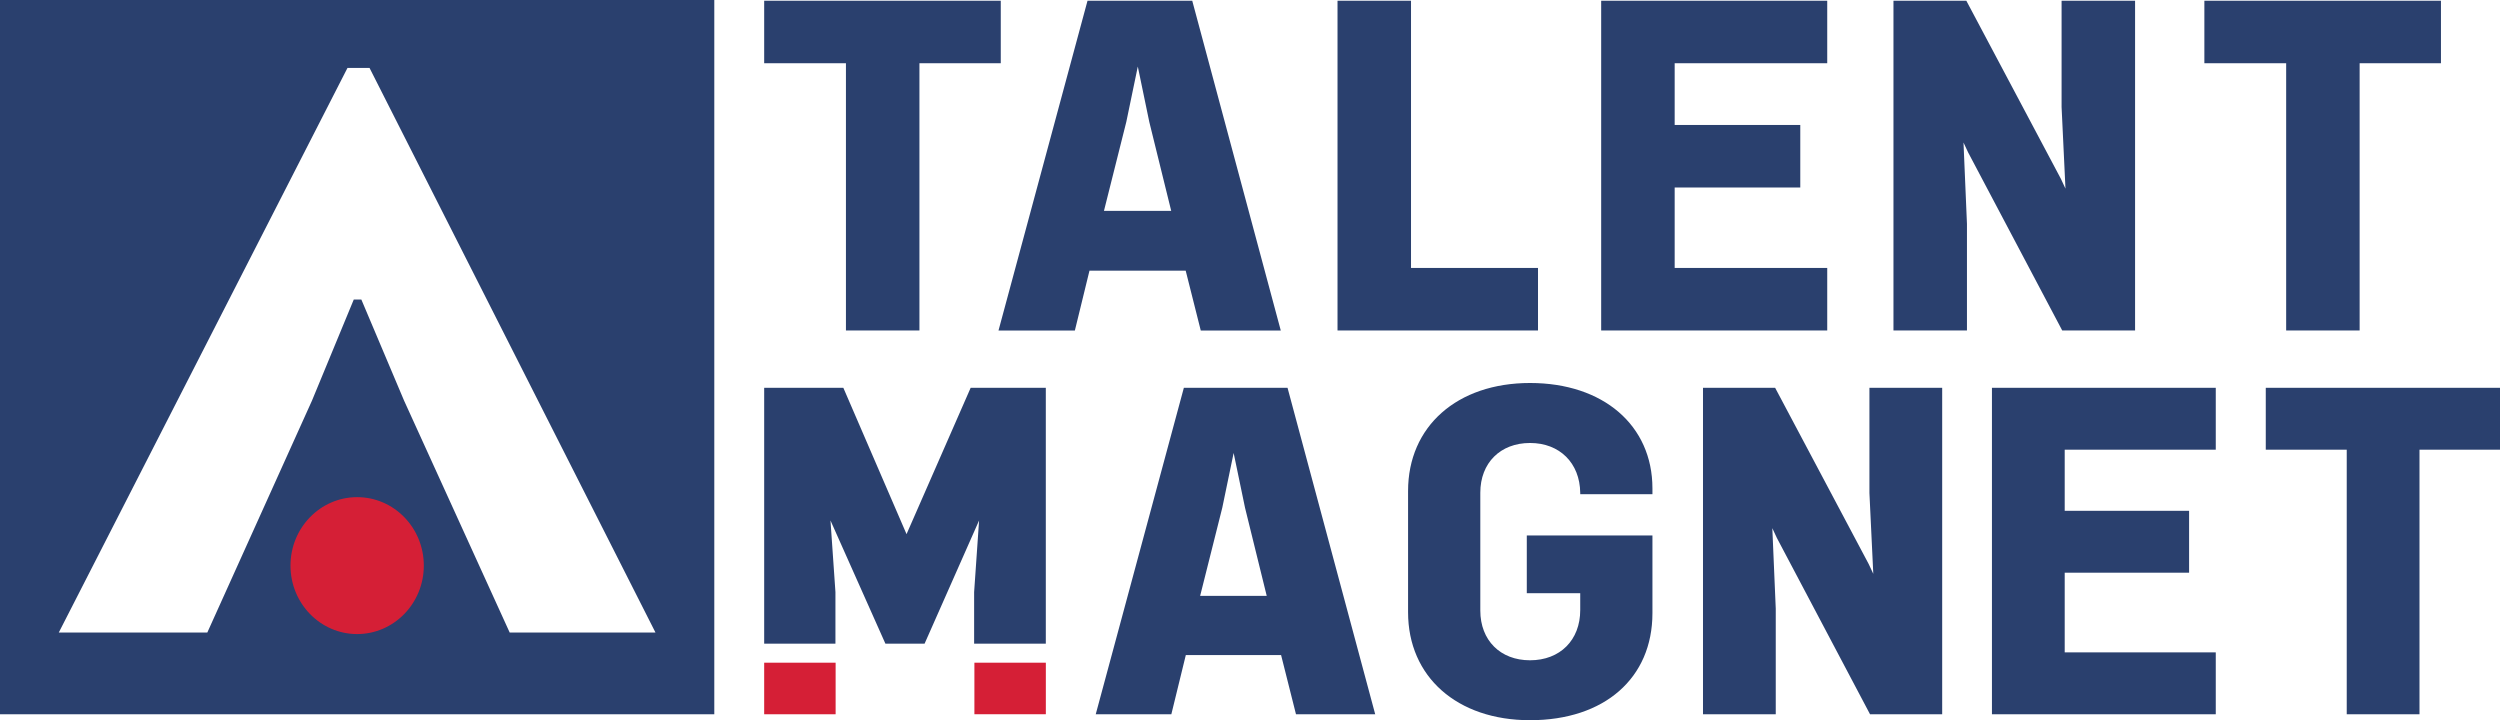
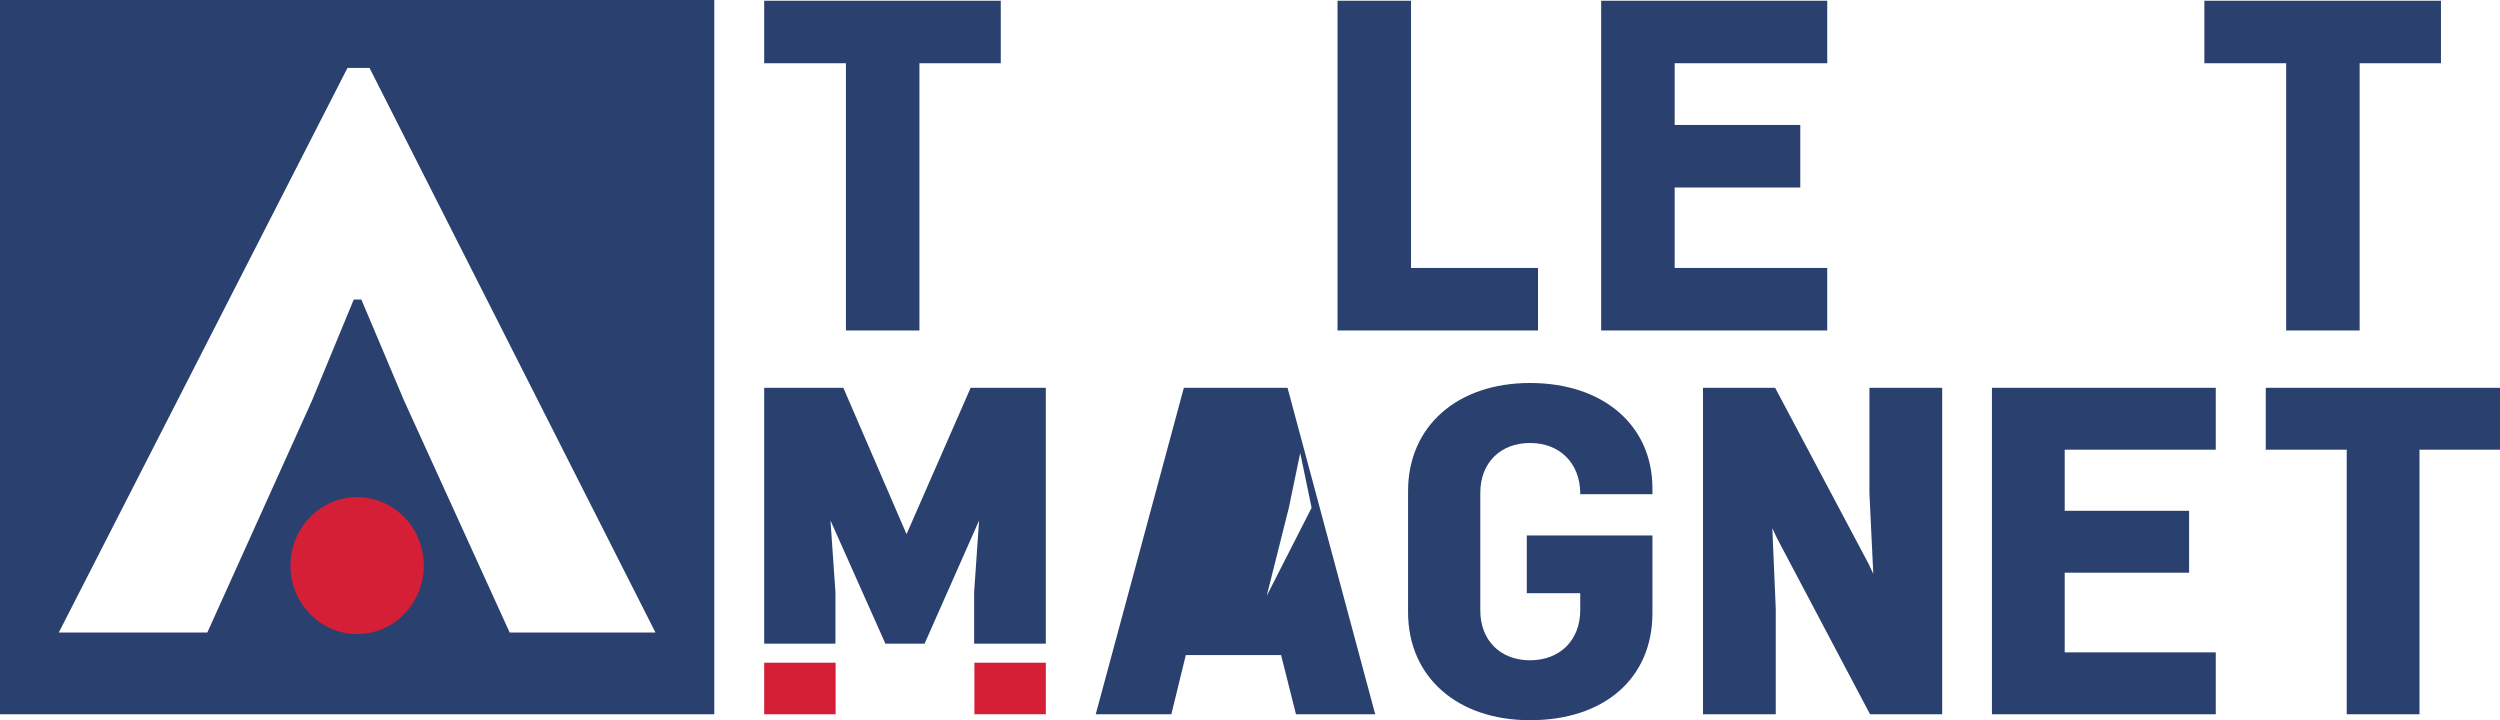
<svg xmlns="http://www.w3.org/2000/svg" version="1.1" preserveAspectRatio="xMinYMin" x="0px" y="0px" viewBox="0 0 816.4 235.18" xml:space="preserve">
  <style type="text/css">
	.st0{fill:#2A406E;}
	.st1{fill:#D51F36;}
</style>
  <polygon class="st0" points="326.81,0.24 249.55,0.24 249.55,20.65 276.25,20.65 276.25,107.92 300.25,107.92 300.25,20.65   326.81,20.65 " />
-   <path class="st0" d="M389.34,0.24h-34.2l-29.07,107.69h24.94l4.77-19.54h31.42l4.92,19.54h26.13L389.44,0.62L389.34,0.24z   M382.47,68.86h-21.96l7.3-29.07l3.75-18.06l3.75,18.08L382.47,68.86z" />
  <polygon class="st0" points="460.78,0.24 436.78,0.24 436.78,107.92 502.25,107.92 502.25,87.5 460.78,87.5 " />
  <polygon class="st0" points="522.88,107.92 596.7,107.92 596.7,87.5 546.88,87.5 546.88,61.23 587.9,61.23 587.9,40.81   546.88,40.81 546.88,20.65 596.7,20.65 596.7,0.24 522.88,0.24 " />
-   <polygon class="st0" points="673.23,34.93 674.5,61.6 673,58.39 642.27,0.51 642.13,0.24 618.33,0.24 618.33,107.92 642.33,107.92   642.33,73.1 641.2,46.54 642.71,49.77 673.44,107.92 697.23,107.92 697.23,0.24 673.23,0.24 " />
  <polygon class="st0" points="719.86,0.24 719.86,20.65 746.57,20.65 746.57,107.92 770.56,107.92 770.56,20.65 797.12,20.65   797.12,0.24 " />
  <polygon class="st0" points="296.04,174.43 275.4,126.64 249.55,126.64 249.55,210.2 272.82,210.2 272.82,193.34 271.2,169.96   289.14,210.2 301.93,210.2 319.73,169.96 318.11,193.38 318.11,210.2 341.52,210.2 341.52,126.64 316.98,126.64 " />
  <rect x="318.2" y="216.41" class="st1" width="23.33" height="16.83" />
  <rect x="249.55" y="216.41" class="st1" width="23.33" height="16.84" />
-   <path class="st0" d="M420.46,126.64H386.6l-28.78,106.62h24.69l4.73-19.35h31.11l4.87,19.35h25.87l-28.53-106.24L420.46,126.64z   M413.66,194.58h-21.74l7.23-28.78l3.71-17.88l3.72,17.9L413.66,194.58z" />
+   <path class="st0" d="M420.46,126.64H386.6l-28.78,106.62h24.69l4.73-19.35h31.11l4.87,19.35h25.87l-28.53-106.24L420.46,126.64z   M413.66,194.58l7.23-28.78l3.71-17.88l3.72,17.9L413.66,194.58z" />
  <path class="st0" d="M499.65,125.07c-23.82,0-39.83,14.17-39.83,35.25v39.62c0,21.08,16.01,35.25,39.83,35.25  c24.28,0,39.97-13.72,39.97-34.96v-25.38h-41.03v18.86h17.45v5.52c0,9.8-6.59,16.39-16.39,16.39c-9.72,0-16.24-6.53-16.24-16.24  v-38.48c0-9.72,6.53-16.24,16.24-16.24c9.67,0,16.26,6.53,16.39,16.25l0.01,0.48h23.57v-1.92  C539.61,138.89,523.55,125.07,499.65,125.07z" />
  <polygon class="st0" points="610.48,160.99 611.74,187.39 610.25,184.21 579.83,126.91 579.69,126.64 556.13,126.64 556.13,233.25   579.89,233.25 579.89,198.78 578.77,172.48 580.26,175.68 610.68,233.25 634.24,233.25 634.24,126.64 610.48,126.64 " />
  <polygon class="st0" points="650.49,233.25 723.58,233.25 723.58,213.04 674.25,213.04 674.25,187.02 714.87,187.02 714.87,166.81   674.25,166.81 674.25,146.85 723.58,146.85 723.58,126.64 650.49,126.64 " />
  <polygon class="st0" points="739.91,126.64 739.91,146.85 766.35,146.85 766.35,233.25 790.11,233.25 790.11,146.85 816.4,146.85   816.4,126.64 " />
  <g>
    <path class="st0" d="M0,0v233.26h233.26V0H0z M19.2,206.55l94.27-184.36h7.21l93.37,184.36h-47.61l-34.47-75.69l-13.97-33.05h-2.47   l-13.66,33.04l-34.17,75.71H19.2z" />
    <path class="st1" d="M138.4,184.7c0-12.35-9.75-22.35-21.77-22.35c-12.02,0-21.77,10.01-21.77,22.35   c0,12.35,9.75,22.36,21.77,22.36C128.65,207.05,138.4,197.04,138.4,184.7L138.4,184.7z" />
  </g>
</svg>